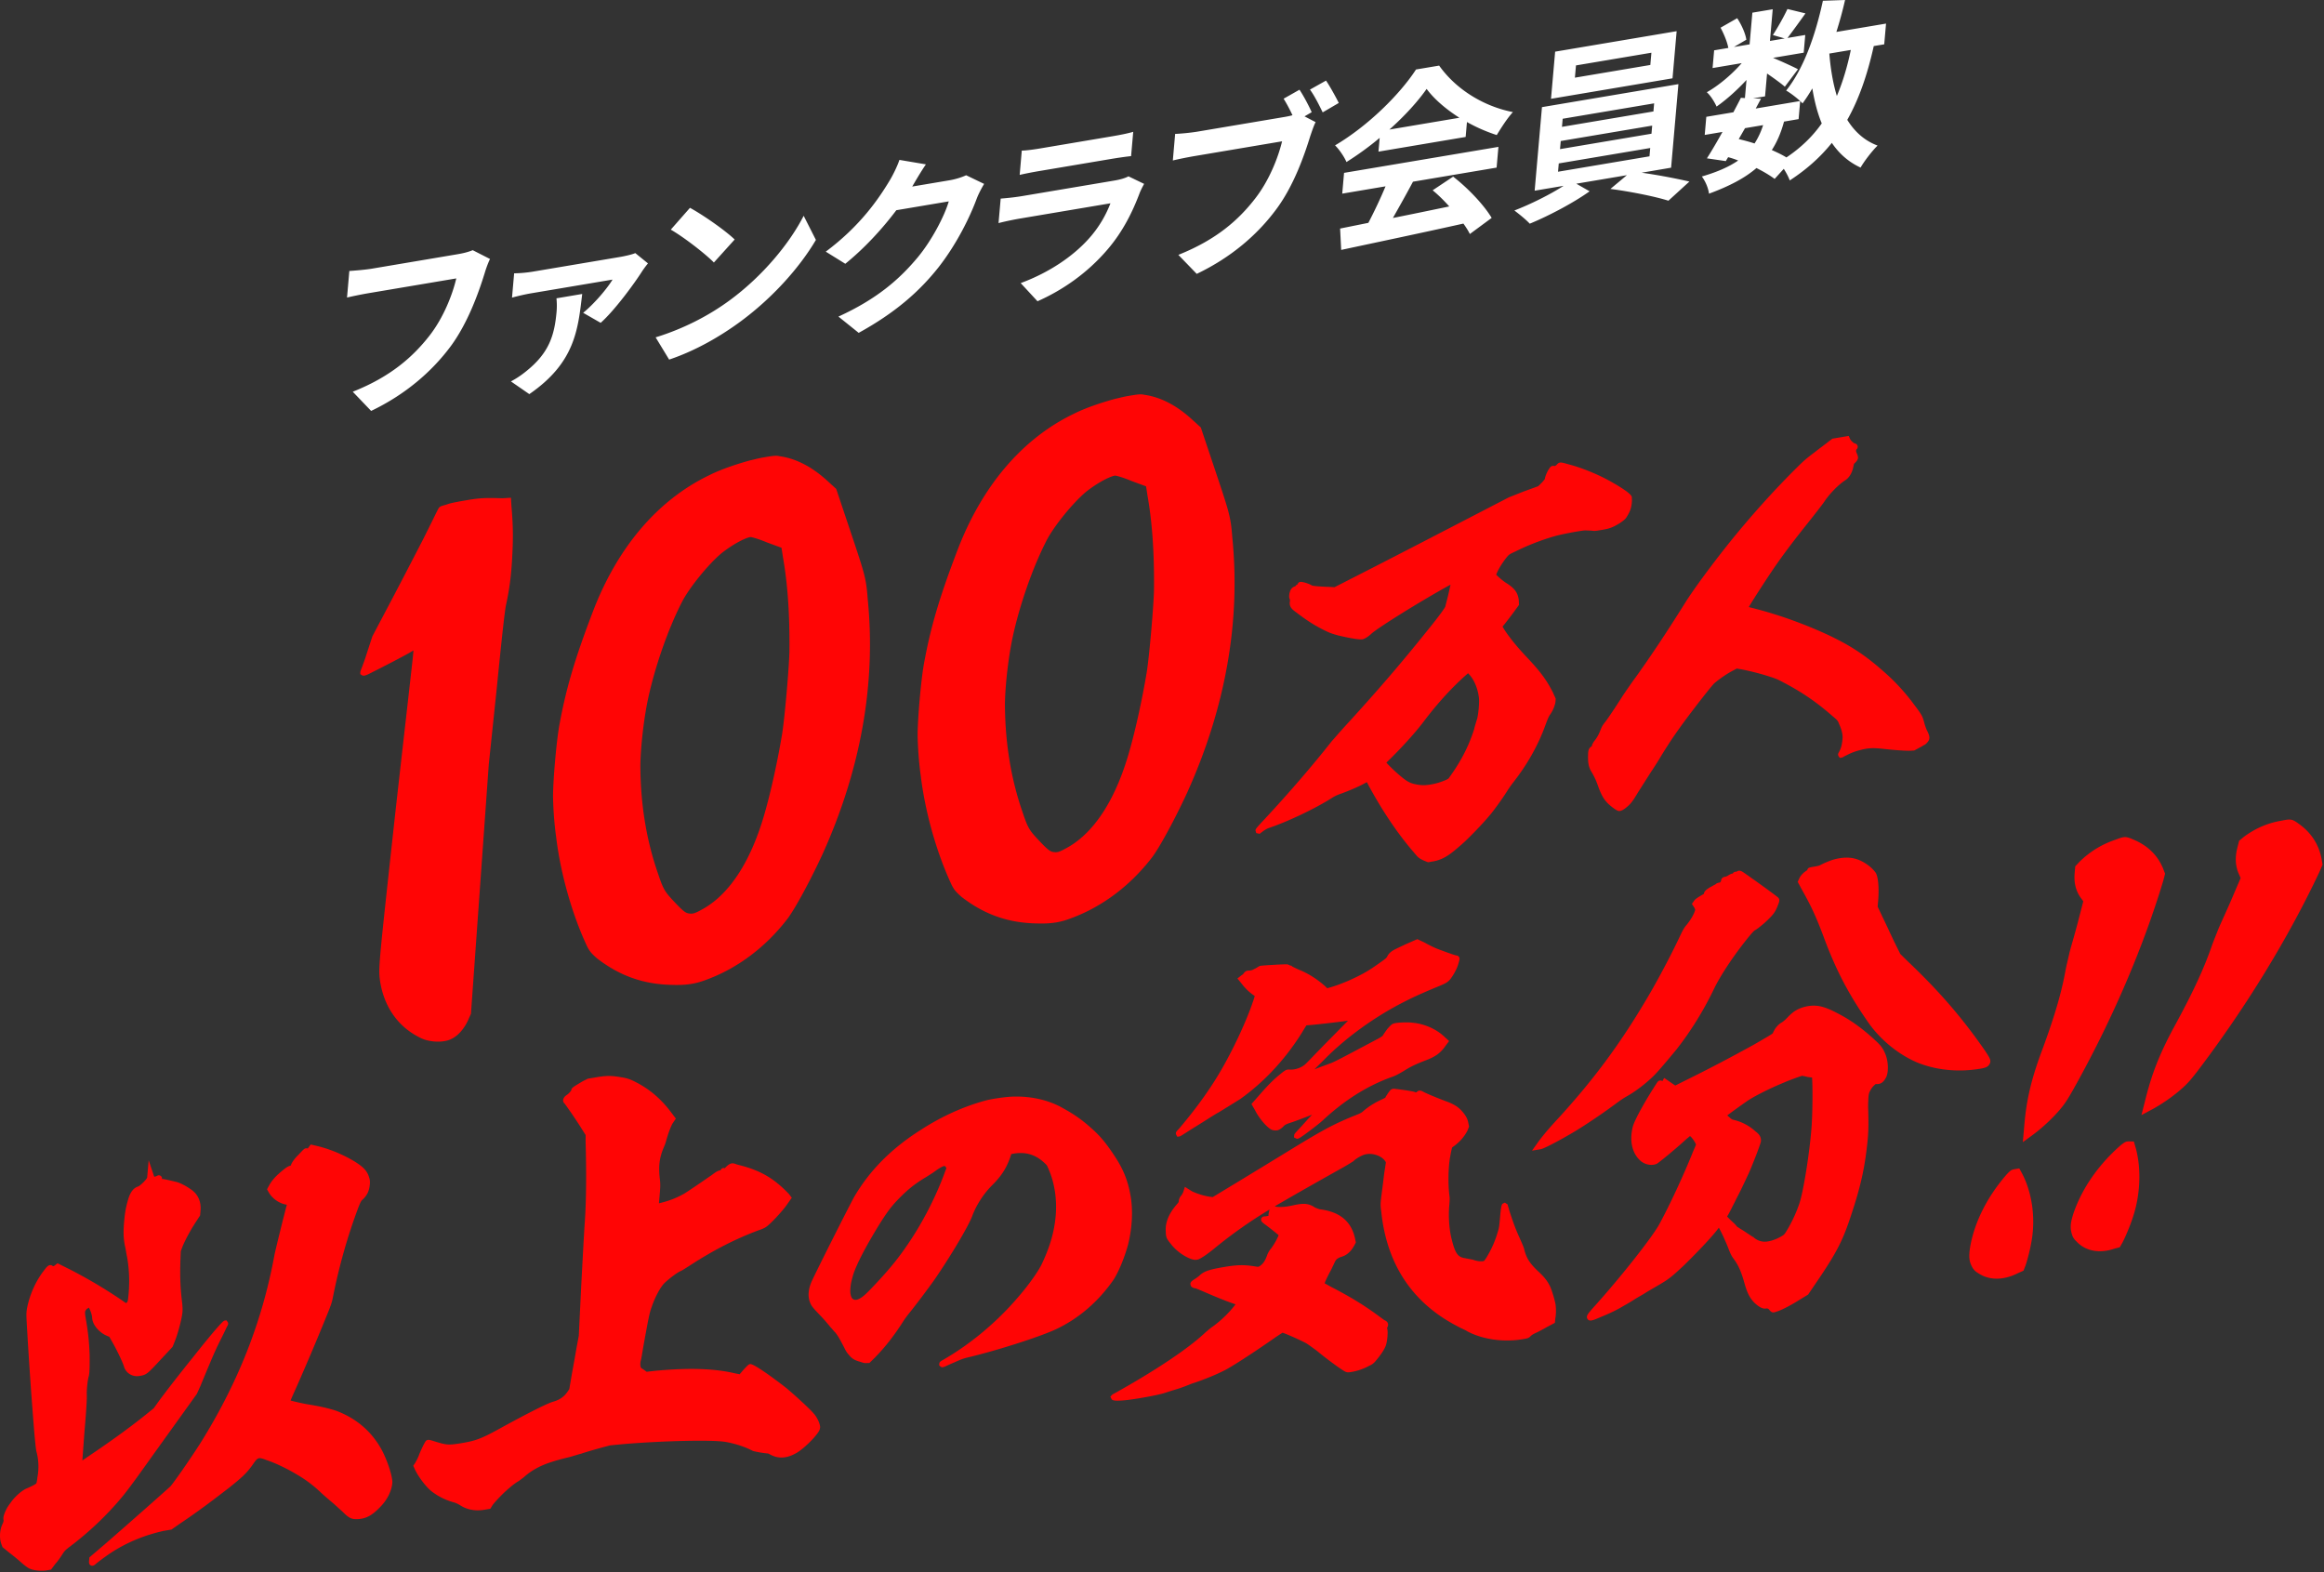
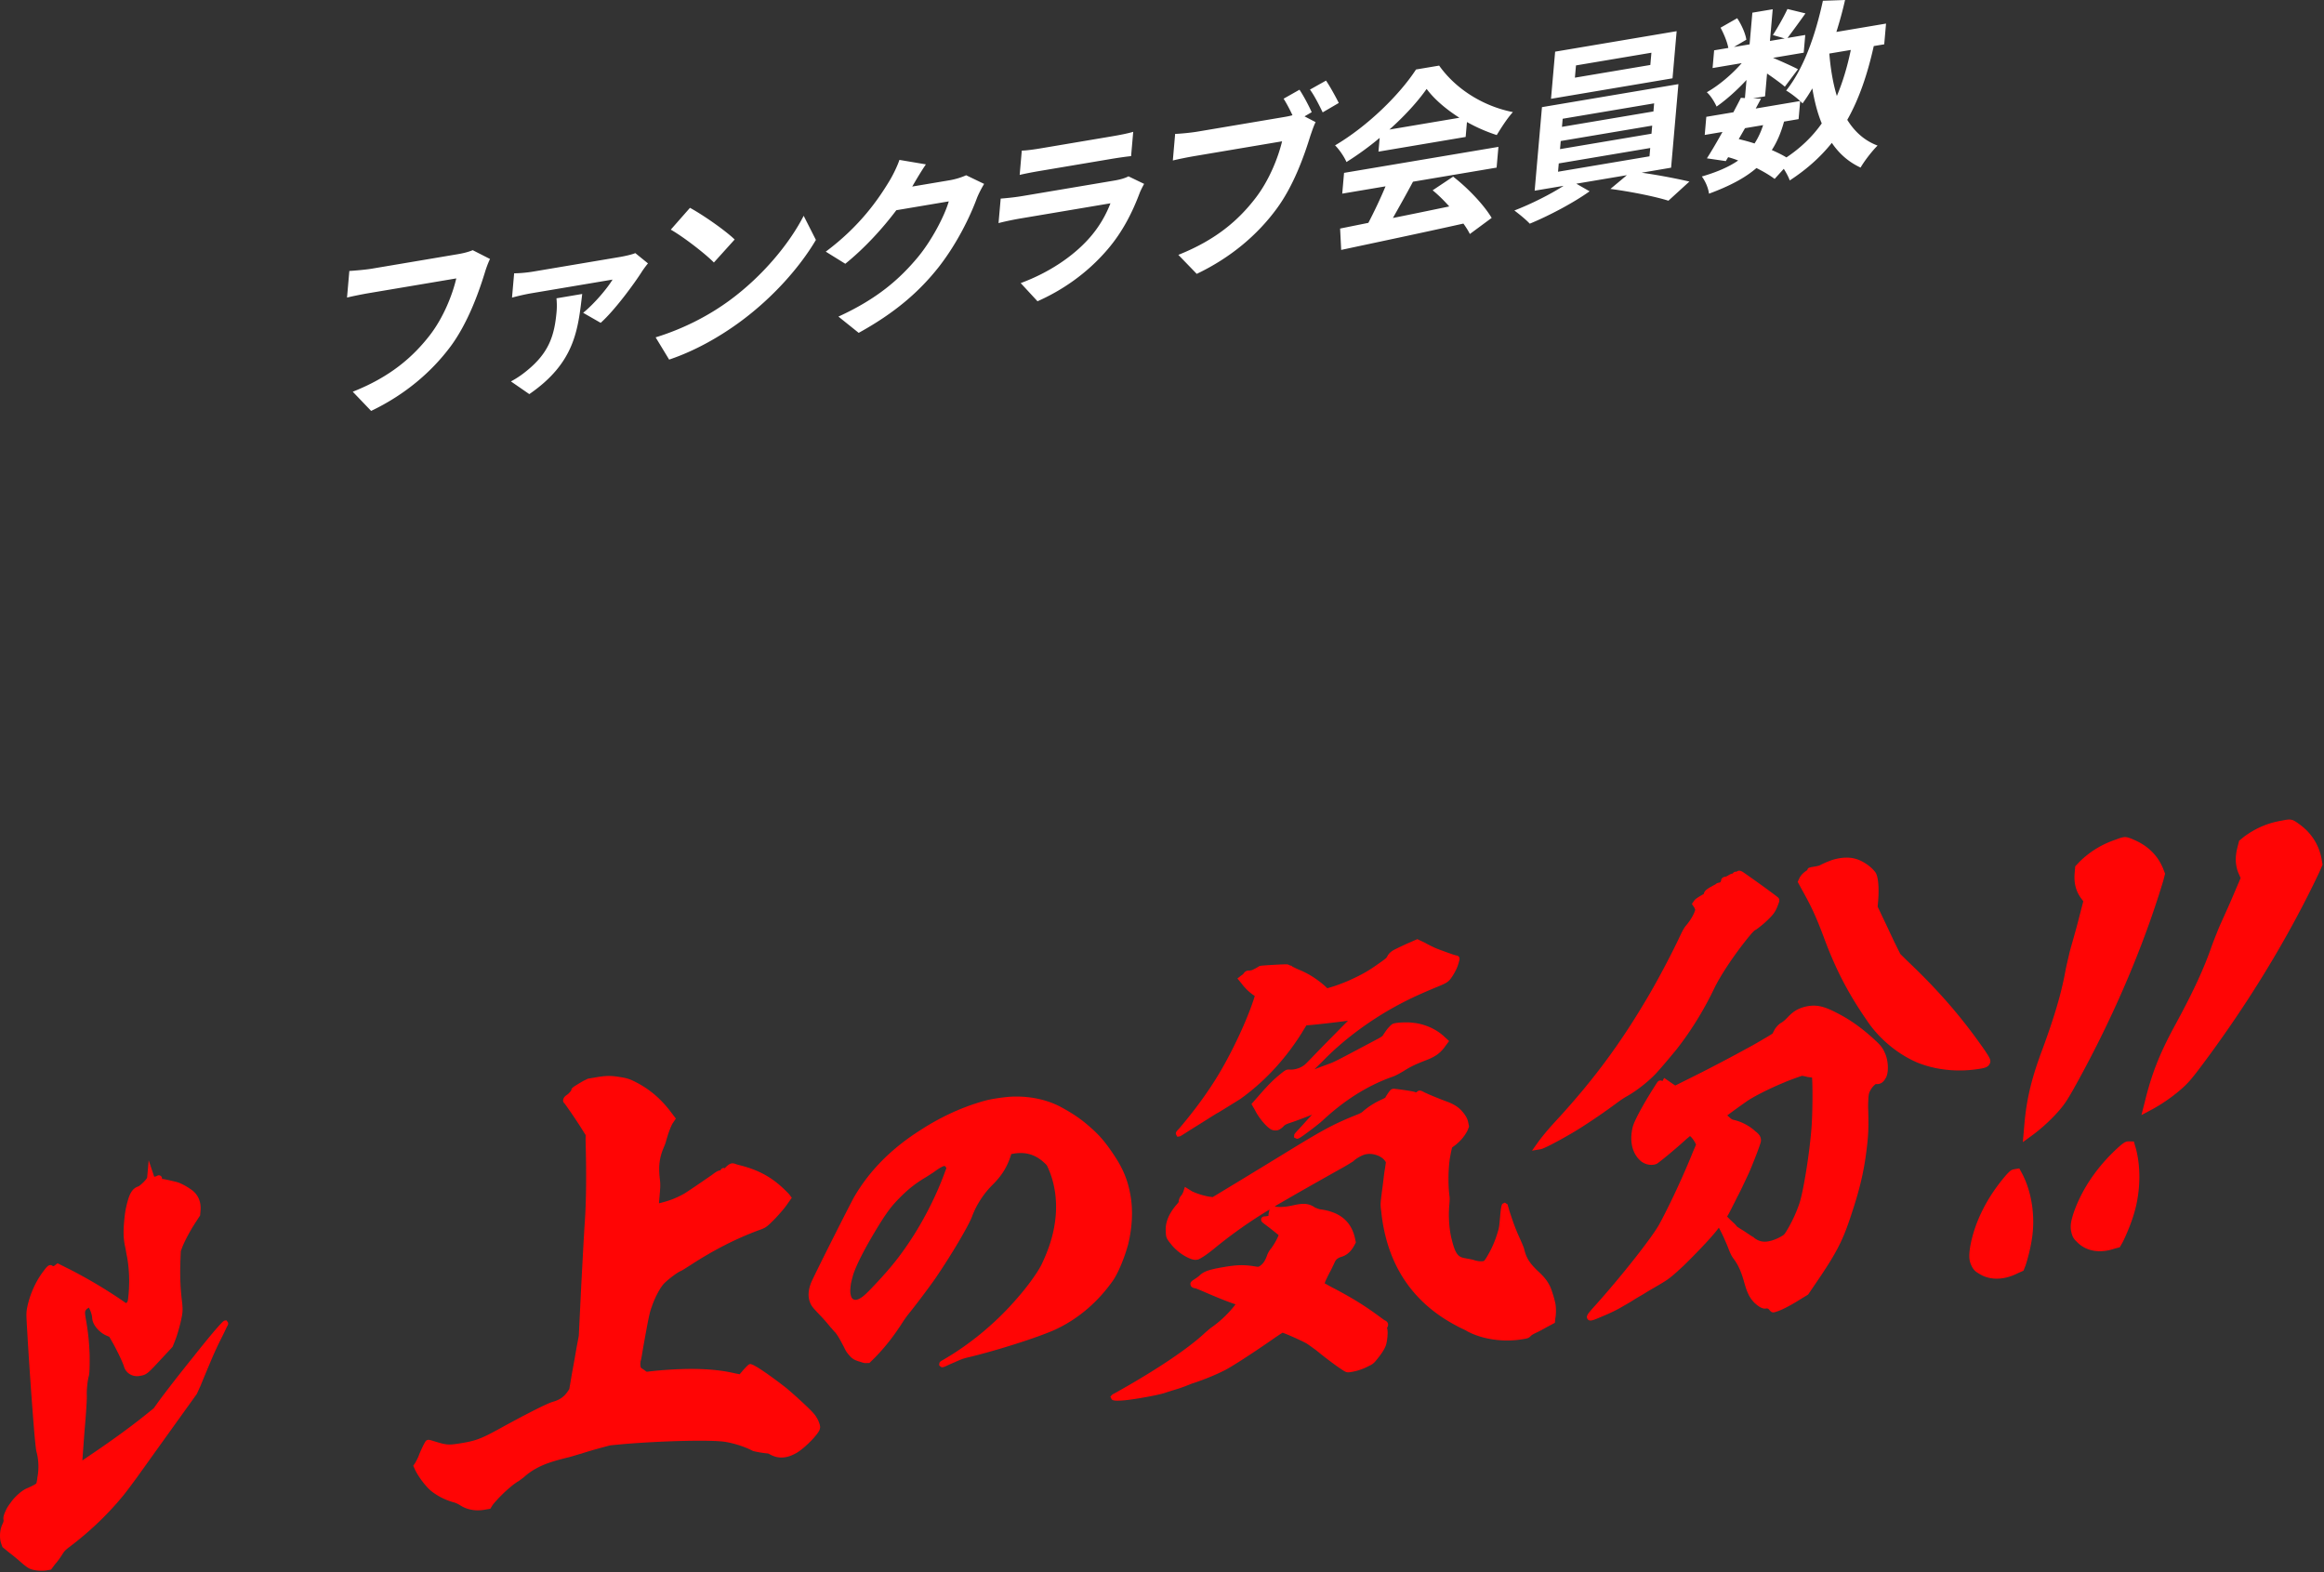
<svg xmlns="http://www.w3.org/2000/svg" width="884" height="598" fill="none">
  <rect width="100%" height="100%" fill="#333333" stroke="none" />
-   <path d="M166.618 396.206c1.945 0 3.868-.338 5.312-1.142 2.575-1.258 5.068-4.298 6.5-7.886l.711-1.561 6.78-94.883 3.052-29.1c1.899-19.14 3.017-29.17 3.506-31.558 1.27-5.662 2.016-11.393 2.342-18.033.431-7.665.349-12.302-.303-19.804l-.163-2.912-3.343.198c-5.045-.163-7.899-.21-12.675.594l-.046.011c-3.041.513-6.489 1.095-7.887 1.596a15.88 15.88 0 01-1.433.443c-.908.256-1.514.431-1.899.85-.256.268-.524.793-2.621 5.056-.955 1.934-2.12 4.299-3.378 6.803-4.508 8.737-9.366 18.138-14.888 28.553l-4.543 8.609-2.167 6.628c-.675 2.213-1.444 4.24-1.91 5.452-.408 1.072-.478 1.258-.501 1.503l-.023.78.57.385c.723.477 1.526.186 3.751-.967 3.903-1.969 10.951-5.569 14.399-7.514l1.514-.909-.186 2.074c-.105 1.235-1.118 10.111-2.505 22.401-1.2 10.601-2.726 23.998-4.31 38.152-6.349 58.106-6.349 58.106-5.731 62.976 1.526 10.228 7.211 18.068 16.041 22.075 1.607.699 3.832 1.13 6.034 1.13zm56.406-36.881c1.165 2.574 2.027 3.355 3.984 5.137 8.725 6.78 17.917 10.007 28.902 10.158a41.93 41.93 0 001.677.023c4.148 0 7.305-.559 10.799-1.875 11.999-4.345 22.751-12.383 31.127-23.252 2.913-3.844 8.679-14.469 13.409-24.72 14.584-32.35 20.351-65.003 17.136-97.015-.595-7.887-1.06-9.25-6.664-25.978l-5.312-15.843-3.506-3.192c-5.79-5.265-11.859-8.376-17.952-9.226-1.468-.35-2.633-.152-6.069.419-1.41.233-2.936.606-3.938.851-.454.116-.803.198-1.071.244-2.924.792-10.322 2.936-15.878 5.755-19.629 9.483-34.96 27.562-44.314 52.259-6.873 18.033-10.193 29.367-12.686 43.323-1.072 6.361-2.26 19.921-2.307 26.398.059 4.857.513 10.845 1.189 15.61 1.642 13.641 5.929 28.936 11.474 40.924zm20.561-68.289c.117-7.35 1.375-18.103 2.994-25.57 2.679-12.243 7.549-26.152 12.721-36.287 2.668-5.336 9.832-14.236 15.016-18.639 3.751-3.04 8.714-5.836 11.113-6.267.49.011 2.668.536 6.349 2.062l5.487 2.015.547 3.541c1.783 10.124 2.587 21.586 2.47 35.053.047 5.254-1.875 27.213-2.854 32.653-1.584 9.564-4.124 21.12-6.291 28.762-5.09 18.476-13.222 31.348-23.519 37.243-3.123 1.759-3.915 2.038-5.324 1.875-1.503-.128-2.365-.804-6.128-4.799-3.378-3.612-3.926-4.59-5.883-10.438-4.426-12.663-6.675-26.525-6.698-41.204zm118.112 44.92c1.153 2.575 2.027 3.355 3.984 5.137 8.725 6.78 17.917 10.007 28.914 10.159.57.023 1.13.023 1.665.023 4.159 0 7.304-.559 10.811-1.876 11.999-4.345 22.751-12.383 31.127-23.252 2.912-3.844 8.679-14.468 13.408-24.719 14.585-32.35 20.351-65.003 17.136-97.016-.594-7.886-1.06-9.249-6.663-25.977l-5.312-15.843-3.507-3.192c-5.789-5.266-11.859-8.376-17.951-9.227-1.468-.349-2.633-.151-6.07.42-1.409.233-2.935.606-3.937.85-.454.117-.804.198-1.072.245-2.924.792-10.321 2.935-15.878 5.755-19.629 9.482-34.959 27.562-44.313 52.258-6.874 18.033-10.194 29.368-12.687 43.324-1.071 6.36-2.26 19.92-2.306 26.397.058 4.858.512 10.846 1.188 15.61 1.631 13.641 5.93 28.949 11.463 40.924zm20.561-68.288c.116-7.351 1.375-18.103 2.994-25.57 2.679-12.243 7.549-26.153 12.721-36.288 2.668-5.335 9.832-14.235 15.016-18.638 3.751-3.041 8.713-5.837 11.113-6.268.489.012 2.668.536 6.349 2.062l5.487 2.016.547 3.541c1.783 10.123 2.586 21.586 2.47 35.053.047 5.253-1.876 27.212-2.854 32.652-1.596 9.565-4.124 21.121-6.302 28.763-5.091 18.475-13.222 31.348-23.52 37.242-3.122 1.759-3.914 2.051-5.324 1.876-1.503-.128-2.365-.804-6.127-4.8-3.379-3.611-3.926-4.59-5.883-10.437-4.415-12.652-6.652-26.526-6.687-41.204zm95.594 49.207l1.328.291.303-.315c.28-.151.617-.407 1.153-.838.641-.408 1.235-.793 1.911-1.037 7.432-2.505 17.823-7.456 24.149-11.51 1.001-.64 2.166-1.176 3.611-1.654 3.646-1.363 6.675-2.691 8.981-3.961l.641-.349.688 1.316c5.556 10.217 11.358 18.744 17.706 26.013 1.154 1.456 1.783 1.794 3.169 2.458l1.701.687 2.33-.396c3.658-.792 5.929-2.376 10.496-6.418 2.819-2.435 8.818-8.714 11.253-11.789 1.875-2.33 4.485-6.046 5.918-8.306.571-.921 1.642-2.482 2.306-3.332 5.522-6.99 9.739-14.527 12.523-22.402.804-2.131 1.165-2.924 1.631-3.553a12.457 12.457 0 001.992-4.589l.128-1.41-1.083-2.411c-2.598-5.149-5.289-8.446-9.646-13.094-3.844-4.054-6.733-7.584-8.807-10.764l-.699-1.188.804-.967c.746-.944 2.144-2.749 3.215-4.194l2.237-3.064-.07-1.747c-.326-3.157-1.98-4.8-4.555-6.454-1.456-.874-3.378-2.598-4.042-3.308.047-.117.093-.257.163-.431.851-2.039 2.528-4.66 4.229-6.652.547-.582.71-.722 2.889-1.736a89.432 89.432 0 0115.051-5.848c2.889-.815 10.624-2.26 11.789-2.178.338.023.769.047 1.2.058.372.012.745.023.932.035 1.141.198 1.898.07 3.937-.279 2.843-.478 3.996-.851 6.757-2.528 1.514-1.049 2.26-1.585 2.761-2.517 1.223-1.957 1.7-3.331 1.887-5.451.058-.641.023-1.247 0-1.608l-.012-.152.012-.151-.024-.151c-.302-1.794-9.459-6.652-9.54-6.687-4.45-2.353-10.135-4.59-14.48-5.697-2.948-.85-3.484-1.001-4.497.094-.315.337-.594.501-.757.559-.385-.128-.734-.07-.897-.047-.629.105-.932.571-1.282 1.107l-.233.349c-.582.932-1.281 2.563-1.397 3.518-.059.117-.292.466-1.119 1.363l-1.398 1.375-5.58 2.027-5.638 2.237-23.427 12.138a6084.013 6084.013 0 01-27.119 13.991l-15.692 8.015-4.159-.198c-2.609-.117-3.925-.303-4.333-.396-.944-.595-2.295-1.026-3.378-1.305-.909-.152-1.503-.256-1.981.361a1.121 1.121 0 00-.221.478c-.326.116-.664.337-.851.733-1.747.373-2.096 2.074-2.271 2.89l-.023.139c-.07.734-.117 1.387.221 1.957.023.187.047.408.023.664-.407 2.086.711 3.052 2.412 4.276 3.401 2.597 6.337 4.624 10.496 6.698 2.248 1.13 2.935 1.363 5.533 2.085 8.166 1.899 9.203 1.48 9.506 1.352.897-.327 1.829-.944 2.982-1.981 1.678-1.677 14.83-10.053 27.201-17.078a150.164 150.164 0 012.959-1.631c-.105.478-.233 1.026-.349 1.561l-.408 1.818a95.328 95.328 0 01-.874 3.494c-.21.816-.314 1.224-.361 1.468-.175.385-1.2 2.214-7.397 9.821-9.611 11.963-17.532 21.178-29.193 33.992a233.333 233.333 0 00-5.266 5.883c-.617.699-1.072 1.223-1.363 1.538-7.013 8.935-16.216 19.617-25.244 29.321-3.879 4.159-3.879 4.159-3.646 4.916l.198.676zm49.475-26.782l.78-.757c4.124-3.996 9.879-10.147 13.42-14.865 5.498-7.246 10.939-13.187 16.682-18.207l.209-.187c.175.175.49.513 1.026 1.153 1.642 2.121 2.784 5.196 3.133 8.411.14 1.783-.186 5.545-.652 7.549-.07.256-.21.711-.361 1.211-.513 1.678-.734 2.447-.804 2.878-2.085 6.535-4.951 12.138-9.32 18.208-.407.652-.535.745-1.374 1.153-1.969.85-3.809 1.409-5.65 1.724-2.109.349-3.25.384-5.067.116-2.179-.372-3.274-.733-5.08-2.061-1.747-1.259-5.23-4.427-6.779-6.186l-.163-.14zm83.338-15.575c-1.188 1.444-1.444 2.085-1.887 3.18-.606 1.631-1.328 2.936-2.307 4.124-.582.781-.908 1.456-.99 2.039-1.048.547-1.409 1.421-1.409 3.308-.07 2.691.116 4.497 1.269 6.372 1.363 2.272 1.864 3.588 2.866 6.372 1.235 3.146 2.027 4.276 3.518 5.813.874.792 3.029 2.656 4.054 2.75.07.011.128.011.198.011 1.55 0 4.066-2.644 4.089-2.679.594-.641 1.561-1.992 1.969-2.738a348.398 348.398 0 013.471-5.51 927.539 927.539 0 002.272-3.588c1.177-1.724 3.017-4.601 4.112-6.488 4.299-6.978 7.258-11.172 14.375-20.422 3.169-4.042 5.382-6.826 5.93-7.257 1.934-1.631 4.601-3.46 6.617-4.532l1.829-.978 1.479.256c3.285.617 7.409 1.654 10.519 2.656 2.388.746 3.507 1.142 5.837 2.423 6.919 3.611 12.627 7.526 18.522 12.71 2.039 1.689 2.097 1.84 2.574 3.098 1.002 2.214 1.422 4.043 1.282 5.592-.175 2.05-.536 3.506-1.107 4.555l-.058.128c-.07.175-.163.314-.221.431-.164.256-.525.874-.094 1.514l.455.629.734-.128c.291-.046.512-.186.792-.349.221-.14.501-.303.897-.466 2.644-1.398 4.45-1.829 6.325-2.295 2.54-.571 4.322-.606 8.283-.152 2.481.268 7.013.699 9.576.664l1.712-.093 1.864-1.025a16.65 16.65 0 001.573-.885c.139-.082.244-.152.326-.198.419-.14.757-.478 1.153-.909 1.235-1.328.99-2.458-.023-4.508-.443-.827-.897-2.283-1.188-3.367-.536-2.038-.862-2.737-3.518-6.232a77.735 77.735 0 00-11.859-12.943c-8.19-7.269-14.935-11.404-26.782-16.402-8.026-3.32-15.133-5.708-23.042-7.723-.595-.14-1.072-.28-1.445-.396.909-1.526 2.831-4.59 4.765-7.561 5.405-8.329 8.69-13.012 16.332-22.681 3.448-4.298 6.873-8.702 7.642-9.843 1.98-2.994 5.393-6.477 7.921-8.097 1.62-1.036 2.773-3.063 3.157-5.475l.152-.606c.023-.081.035-.151.046-.209.699-.513 1.468-1.503 1.526-2.202.047-.524-.233-1.258-.477-1.794-.28-.617-.268-.722-.222-1.281 0-.035.012-.07.012-.094.641-.489.594-1.083.548-1.339-.117-.571-.548-.944-1.282-1.095-.314-.152-1.06-.781-1.526-1.468l-.594-1.328-6.209 1.048-1.619 1.235c-.326.28-1.177.92-2.167 1.666-.979.734-2.109 1.596-3.099 2.376-3.157 2.342-4.415 3.53-6.186 5.289-8.34 8.225-16.949 17.73-24.906 27.493-7.28 9.004-14.701 19.058-18.068 24.44-6.663 10.67-12.802 19.908-18.755 28.226-1.654 2.213-3.891 5.522-4.998 7.153-1.479 2.341-4.321 6.768-6.535 9.785zM127.745 536.56c-2.214-.675-4.31-1.316-9.506-2.201-2.947-.455-6.139-1.224-7.712-1.643.431-1.06 1.235-2.866 1.969-4.497l.489-1.095a988.405 988.405 0 0011.079-26.164c1.922-4.683 2.225-5.731 2.574-7.549 2.353-11.87 5.615-23.356 9.669-34.109.955-2.399 1.095-2.562 1.712-3.098 1.678-1.596 2.447-3.274 2.668-5.802.117-1.374-.081-2.097-.594-3.483-.932-2.062-2.202-3.145-4.741-4.834-4.707-2.924-10.368-5.254-15.494-6.361l-1.666-.396-1.095 1.468c-.011.023-.035.035-.046.058a1.428 1.428 0 00-.746-.07c-.559.093-.885.42-2.668 2.342-.99.967-2.597 2.714-3.028 4.217-.851.163-1.631.629-3.029 1.782-1.748 1.421-3.705 3.18-5.033 5.44l-.978 1.806.827 1.445c1.398 2.271 4.077 4.053 6.675 4.415h.047c-1.119 4.054-4.392 17.427-4.707 19.035-4.624 25.348-13.909 48.903-28.4 71.992-3.647 5.72-10.077 14.923-11.196 16.111-.733.746-16.81 14.958-25.01 22.064l-5.814 4.962-.104 1.235c-.059.629-.117 1.34.57 1.748.21.128.42.174.618.174.42 0 .757-.221.943-.338l.129-.093c1.572-1.351 4.52-3.506 6.838-4.997 5.918-3.705 12.255-6.268 19.326-7.84l2.912-.49 2.982-2.096c7.013-4.672 12.535-8.877 19.047-13.898 4.88-3.914 6.535-5.417 8.807-8.597 2.073-2.982 2.108-3.041 5.393-1.817 3.181 1.106 5.068 2.038 8.097 3.564 5.114 2.773 8.527 4.951 12.965 9.192 1.2 1.095 2.551 2.236 3.542 3.075a59.77 59.77 0 011.328 1.142l3.075 2.795c2.411 2.423 3.448 2.866 6.163 2.633 3.063-.314 5.265-1.631 8.422-5.021 2.365-2.539 3.926-5.766 4.182-8.632.21-2.446-1.992-8.853-3.961-12.523-3.821-7.083-9.704-12.15-17.52-15.051z" fill="#FF0505" />
  <path d="M46.794 568.957c1.398-1.689 4.135-5.405 5.533-7.328 1.107-1.526 3.926-5.475 7.234-10.099l15.32-21.342 1.28-2.831.059-.128c1.596-3.867 4.927-11.917 5.825-13.746.582-1.305 1.095-2.33 1.735-3.623a182.967 182.967 0 002.552-5.242c.058-.093.104-.186.15-.256.164-.268.548-.886.106-1.538l-.49-.629-.733.128c-1.119.186-11.475 13.327-11.568 13.455-4.928 6.092-9.89 12.453-13.292 17.043l-2.039 2.842-3.692 2.971c-5.778 4.613-12.803 9.692-21.47 15.528l-1.98 1.352.78-10.613c.7-8.015 1.025-13.233.897-14.655-.035-1.561.291-5.242.757-6.71.28-1.013.385-3.331.338-8.061-.163-4.904-.594-9.016-1.444-13.734-.478-2.808-.35-2.971.163-3.635l.105-.14c.14-.116.407-.291.803-.547a.26.26 0 00.07-.047c.513.885 1.247 2.726 1.27 4.042.233 2.866 3.122 5.708 5.627 6.687l.897.384 1.258 2.214c1.526 2.668 3.925 7.642 4.31 9.086.745 2.528 3.239 4.043 5.93 3.588 2.667-.454 2.865-.664 7.886-6.057l4.683-5.033.804-2.004c.99-2.469 1.56-4.683 2.132-6.861.932-4.007 1.001-4.893.687-7.991-.652-5.266-.839-9.495-.664-15.564l.163-3.949.652-1.771c1.154-2.749 3.122-6.383 5.021-9.261l1.666-2.551.163-1.806c.28-3.203-.769-5.848-3.052-7.688-1.386-1.06-4.205-2.819-6.326-3.32l-.116-.023c-3.658-.874-4.648-1.061-5.149-1.037.012-.338-.023-.897-.582-1.235-.618-.373-1.189-.07-1.515.14a2.6 2.6 0 01-.839.209c-.058-.058-.081-.081-.07-.058l-2.073-6.186-.56 6.326c-.046.466-.046.547-1.374 1.98-1.281 1.224-1.63 1.457-2.038 1.655-2.26.71-3.192 2.83-3.868 5.032-.827 2.866-1.188 4.834-1.48 8.12-.326 3.669-.372 6.418.338 9.68.129.489.245 1.2.361 1.887.129.734.257 1.503.385 2.004.56 3.099 1.118 8.038.606 13.967-.28 3.216-.338 3.251-.99 3.67l-.024.012-2.12-1.468c-6.15-4.136-12.115-7.665-18.779-11.125l-5.137-2.563-1.083.862c-.257.163-.49.245-.641.268a1.346 1.346 0 00-.827-.419c-.909-.105-1.561.629-2.726 2.201-2.982 3.891-5.196 8.795-6.244 13.84-.385 2.073-.385 2.434-.093 7.572a1688.707 1688.707 0 002.819 40.458c.361 3.949.617 6.232.769 6.814.862 3.064 1.002 6.571.373 9.856l-.012.116c-.093 1.06-.291 1.887-.396 2.132l-.024.047c-.046.058-.594.605-3.82 1.98-1.608.711-3.985 2.761-5.546 4.811-.104.151-.244.35-.407.571-.525.71-1.235 1.677-1.608 2.504-.897 1.806-1.328 3.053-1.025 4.299a4.83 4.83 0 01-.384 1.165c-1.049 2.109-1.305 5.032-.618 7.362l.56 1.526 2.55 2.097a76.28 76.28 0 014.276 3.483c1.083.991 2.551 2.121 3.25 2.493 1.235.594 2.866.909 4.753.909.477 0 .978-.023 1.48-.058l2.166-.361 1.514-2.039c.897-.967 1.98-2.505 2.622-3.53 1.013-1.572 1.118-1.689 2.807-3.017 7.525-5.627 14.76-12.535 20.433-19.489zm262.668-31.36c-1.491-1.806-7.572-7.304-10.181-9.482-.991-.816-12.244-9.529-13.968-9.262-.559.094-.885.42-2.738 2.423l-1.223 1.445-1.852-.361c-7.747-1.852-17.742-2.155-30.591-.92l-2.936.337-.943-.699c-.373-.233-1.002-.629-1.177-.803l-.081-.128c-.175-.245-.315-1.422-.07-2.47.163-.489.338-1.491.687-3.565.221-1.316.489-2.877.781-4.462 1.782-9.797 2.05-10.694 2.761-12.639 1.199-3.576 3.32-7.525 4.834-8.982 1.596-1.549 4.765-3.972 6.151-4.566.314-.093.873-.431 3.623-2.19 8.713-5.673 17.147-9.995 25.756-13.222 2.19-.757 2.948-1.107 4.112-2.167 1.841-1.631 5.01-5.021 6.792-7.479l1.98-2.819-1.013-1.339-.082-.094c-5.65-5.964-10.997-9.063-19.07-11.031a13.81 13.81 0 01-1.164-.362c-.466-.163-.769-.268-1.061-.268-.85-.069-1.77.455-2.889 1.643l-.116.14c-.023.035-.047.058-.07.093a1.095 1.095 0 00-.897-.012c-.419.163-.617.478-.711.781-.034 0-.069.011-.104.011-1.06.175-1.666.606-3.227 1.771-3.483 2.423-9.751 6.687-10.624 7.164-2.994 1.678-5.883 2.773-9.401 3.577l-.105.035.221-2.493c.326-3.775.408-4.672.058-7.328-.477-4.741-.023-7.851 1.736-11.847.361-.792.629-1.724.839-2.481.081-.303.163-.583.245-.839.664-2.213 1.362-4.042 2.05-5.324l1.293-1.91-2.015-2.656c-3.6-4.741-7.759-8.329-12.721-10.95-2.284-1.212-3.658-1.771-6.151-2.132-3.46-.583-5.266-.664-9.168-.012l-3.414.571-1.968.978-.385.233c-3.355 2.004-3.867 2.319-3.949 3.122l-.011.105c-.222.373-.897 1.165-1.55 1.654-1.013.583-1.631 1.492-1.561 2.319.035.407.233.768.536 1.001.606.793 3.565 4.975 6.093 8.947l1.945 3.087-.023 2.132c.361 12.511.256 22.984-.303 31.104-.198 2.294-.746 12.732-1.34 23.799l-.943 19.315-.676 3.587c-.128.711-.315 1.783-.536 3.041-.373 2.155-.85 4.846-1.293 7.176l-1.107 6.477-.699 1.037c-1.339 1.899-2.889 2.982-5.3 3.716-2.959.745-15.261 7.397-20.41 10.228-7.106 3.937-9.319 4.671-14.316 5.522-4.882.827-5.779.792-9.541-.327-.501-.139-.955-.291-1.363-.419-1.421-.454-2.272-.734-2.924-.035l-.14.175c-.664 1.072-1.375 2.516-2.365 4.846l-.046.14c-.152.536-.711 1.736-1.457 3.098l-.792 1.165.758 1.678c1.328 2.703 4.286 6.698 6.57 8.329a24.287 24.287 0 008.131 3.938c.617.151 1.503.559 2.33 1.06 1.957 1.293 4.263 1.957 6.756 1.957.827 0 1.678-.07 2.54-.222l2.225-.372.874-1.41c1.211-1.631 4.426-4.916 6.407-6.535 1.013-.909 2.528-2.039 3.378-2.505l.128-.081c1.561-1.142 2.12-1.561 2.295-1.759.955-.862 2.877-2.272 4.369-3.041 2.889-1.619 6.488-2.854 12.453-4.275.815-.221 1.805-.524 2.667-.781.769-.233 1.643-.489 1.818-.524l.186-.046c3.285-1.119 10.508-3.064 11.102-3.169.268-.035 2.9-.28 5.009-.478 15.26-1.281 34.121-1.677 38.827-.815 3.518.594 7.421 1.875 10.181 3.332.688.361 4.707 1.013 5.965 1.06.175.07.559.268.804.396 3.203 1.77 6.605 1.491 10.414-.851 2.423-1.549 5.999-4.974 7.642-7.315.769-1.037.874-1.608.932-2.202l.012-.093-.012-.093c-.128-1.457-1.258-3.775-2.493-5.103zm119.696-64.432c1.491-6.151 1.829-12.535.943-17.986-1.036-6.116-2.76-10.415-6.383-15.855-2.761-4.136-5.068-7.141-8.667-10.251-3.973-3.623-7.526-5.837-11.626-8.062-5.033-2.656-11.277-4.042-17.591-3.902-2.656-.012-8.562.815-11.311 1.596-8.376 2.318-16.577 6.069-24.382 11.136-11.067 7.013-19.315 15.331-25.221 25.407-.92 1.561-12.069 23.544-15.75 31.244-1.77 3.553-2.073 6.686-.897 9.296.466 1.025.827 1.538 3.355 4.182 1.293 1.351 2.365 2.493 4.334 4.916l.116.128c.163.152.373.408.606.676.303.361.652.78.99 1.095 1.095 1.305 2.144 3.273 3.472 5.848.675 1.503 1.398 2.365 2.423 3.495.99.897 1.572 1.199 2.959 1.665.268.07.582.163.885.268.594.198 1.153.373 1.643.42h.07l1.584-.047 1.817-1.782c3.856-3.856 7.502-8.493 10.869-13.781.443-.711 1.607-2.388 2.831-3.856 2.306-2.878 6.756-8.772 9.272-12.337 6.07-8.818 12.885-20.293 14.294-24.079 1.526-4.17 4.369-8.574 7.595-11.766 3.798-3.786 5.79-7.024 7.281-11.87l1.293-.222c4.369-.605 7.899.478 11.114 3.414.978.897 1.2 1.106 1.491 1.898 2.842 6.14 3.798 13.619 2.679 21.062-.722 5.103-2.341 10.17-5.091 15.925-1.246 2.539-4.822 7.747-9.284 12.814-7.642 8.9-17.264 16.985-27.131 22.809-.35.222-.711.42-1.025.595-.851.477-1.363.757-1.433 1.444l-.058.629.442.408c.245.221.49.314.769.314.466 0 1.06-.268 1.98-.699.583-.268 1.305-.605 2.109-.932 3.297-1.467 3.844-1.677 6.034-2.19 10.671-2.562 25.862-7.397 32.513-10.344 8.737-3.961 16.461-10.484 22.344-18.895 2.027-3.017 4.368-8.691 5.743-13.828zm-69.185-28.75l-.443 1.095c-3.145 8.83-8.213 18.848-13.571 26.805-3.635 5.486-7.071 9.797-12.267 15.365-3.728 4.007-5.091 5.3-6.36 6.058-.909.582-1.783.792-2.435.605-.466-.139-.827-.489-1.049-.978-.407-1.049-.582-2.19-.221-4.706.047-.536.361-1.841.909-3.821 1.409-4.241 4.788-10.729 10.041-19.268 3.018-4.777 4.52-6.769 7.363-9.681 3.308-3.413 6.337-5.813 10.181-8.073l2.878-1.84.069-.047c2.878-2.155 3.88-2.423 4.194-2.423.058 0 .093.012.117.012.128.116.419.384.489.582l.105.315zm229.561 44.733c-1.084-2.155-2.26-3.588-4.788-5.895-3.262-3.168-4.182-5.079-4.904-7.816-.14-.816-.886-2.505-2.086-5.173-1.689-3.762-2.726-6.966-3.716-10.006-.221-.851-.361-1.375-.524-1.748l.023-.303-1.106-.769-.606.28c-.536.245-.804.373-1.212 4.974-.291 3.332-.372 4.229-.85 5.72-1.06 3.693-2.458 6.838-4.497 10.158-.722 1.06-.757 1.072-1.048 1.119-1.002.163-2.307.023-3.495-.385-.524-.175-1.188-.303-1.887-.431-.408-.07-.816-.151-1.258-.245-2.749-.419-3.926-1.165-5.429-7.409-.885-3.413-1.246-8.445-.897-12.522.14-1.538.233-2.866.105-3.635-.582-4.357-.501-10.729.198-14.806.175-.967.617-3.53.897-3.891l.14-.082c2.4-1.642 4.38-3.832 5.603-6.255l.606-1.526-.326-1.561c-.303-1.806-1.526-3.355-2.563-4.509-1.445-1.561-3.285-2.644-6.128-3.634-1.339-.513-5.871-2.26-8.166-3.402-1.083-.571-1.864-.978-2.807.058-.105.047-.408.035-.559-.046l-.163-.07c-.56-.198-3.95-.792-7.817-1.212l-.163-.011-.163.023c-.839.14-1.072.454-1.794 1.421-.455.676-.886 1.305-1.13 1.771l-.105.198c-.175.105-.489.28-.944.501-2.982 1.316-5.615 2.982-7.607 4.776-.664.571-1.328.839-3.774 1.806-7.957 3.262-12.372 5.743-25.663 13.909a5730.82 5730.82 0 01-17.719 10.81l-9.937 6.012-1.398-.187c-2.178-.373-4.764-1.188-6.488-2.039l-2.68-1.677-.687 2.109c-.047.081-.082.163-.128.256-.152.303-.326.652-.524.862-.548.582-.932 1.409-.991 2.12-.034.431-.046.548-.617 1.165-3.204 3.635-4.613 7.129-4.322 10.636.047 2.015.35 2.598 1.608 4.17 1.969 2.668 4.904 4.939 7.91 6.081 1.281.443 1.864.396 2.609.268l.28-.082c1.444-.64 3.296-1.91 6.034-4.123a176.635 176.635 0 0120.98-14.807l-.011.198c-.012.07-.047.199-.082.35-.093.419-.233.99-.268 1.433l-.011.093.023.315-1.317.209c-.174-.011-.617-.058-1.025.268l-.407.385-.047.489c-.07.757.326 1.048 1.794 2.143.594.443 1.328.99 2.132 1.631l1.025.816a79.637 79.637 0 011.689 1.374c-.081.21-.175.443-.233.606-.862 1.899-1.654 3.075-2.493 4.31-.617.688-1.374 1.818-1.736 3.029-.629 1.584-1.199 2.656-2.213 3.448-.885.699-.885.699-1.771.594-4.543-.768-7.082-.734-12.36.152-5.44.92-7.548 1.619-9.121 3.087-.291.314-1.165.967-1.98 1.491-1.177.757-2.039 1.305-1.468 2.563l.105.221.175.163c.326.291.885.559 1.432.559.222.07 1.025.35 3.588 1.468 4.334 1.887 8.003 3.367 10.916 4.369l.769.268c-2.249 3.005-5.487 6.162-8.691 8.469-.885.57-2.539 2.003-3.786 3.157-6.29 5.684-17.928 13.455-31.989 21.353-.594.372-1.118.64-1.537.862-.501.256-.804.407-1.049.664l-.559.629.361.722c.21.419.396.792 2.342.792.78 0 1.852-.058 3.32-.209 2.97-.303 10.764-1.631 14.084-2.563.501-.152 1.141-.361 1.829-.583 1.13-.361 2.388-.757 3.343-1.037 1.829-.524 4.834-1.747 5.627-2.073 3.96-1.247 8.853-3.215 12.15-4.881 2.784-1.293 12.045-7.362 19.372-12.488 1.445-1.002 2.575-1.724 3.076-2.016 1.433.443 6.989 2.89 9.11 4.078.675.419 2.76 1.922 4.088 2.924 2.738 2.295 7.887 6.162 9.914 7.374 1.212.815 1.747.78 3.25.524 2.144-.361 4.578-1.212 6.442-2.237 1.561-.699 2.132-1.281 3.029-2.434 1.689-2.016 2.947-3.973 3.448-5.382.524-1.48.897-4.975.548-6.268-.059-.349-.059-.454-.07-.466.011-.035.023-.058.011-.035.455-.687.408-1.269.292-1.631-.245-.733-.921-1.071-1.328-1.223-.315-.244-.956-.699-2.167-1.572-4.928-3.67-10.007-6.827-16.472-10.24-1.235-.617-2.4-1.27-3.239-1.736-.337-.186-.617-.349-.85-.466.058-.14.116-.303.175-.489.198-.606 1.176-2.609 2.213-4.52.35-.711.664-1.375.944-1.957.303-.641.64-1.351.675-1.433l.175-.245c.303-.57 1.095-1.095 2.074-1.397 2.096-.583 3.716-1.981 4.962-4.276l.653-1.2-.35-1.7c-1.456-6.419-5.813-9.995-13.315-10.939-.583-.14-1.177-.384-1.584-.548-.094-.035-.187-.069-.268-.104-2.272-1.55-4.171-1.771-8.015-.932-2.796.64-4.741.827-6.687.629l-.64-.175c8.364-4.881 17.031-9.762 24.451-13.933a83.754 83.754 0 005.394-3.18l.221-.186c.688-.734 2.691-1.922 3.868-2.295 2.738-.955 6.535.186 8.061 2.365l.292.501-.385 2.609c-.186.979-.373 2.505-.559 4.112-.163 1.363-.338 2.831-.536 4.171-.629 5.009-.641 5.114-.291 7.781 2.062 20.025 11.754 34.692 28.785 43.569.618.361 1.375.722 2.109 1.071.757.362 1.537.723 1.933 1.002l.117.07c5.848 3.017 13.641 4.101 20.852 2.889 1.806-.303 2.283-.384 2.971-1.118.431-.466 1.2-.92 2.621-1.55.629-.302 2.225-1.153 3.564-1.922l3.111-1.654.151-1.677c.303-1.34.338-3.833.07-5.429-.256-1.514-1.444-5.58-2.143-6.896z" fill="#FF0505" />
  <path d="M477.281 378.829a42.036 42.036 0 01-.489 1.584c-2.808 8.528-8.726 20.969-14.073 29.59-3.786 6.115-8.329 12.301-13.501 18.429-.385.501-.827.978-1.153 1.316-.548.583-1.06 1.142-.641 1.911l.419.733.816-.139c.326-.059.442-.128 2.306-1.317a205.752 205.752 0 014.241-2.667c1.304-.804 2.679-1.678 3.937-2.47 1.852-1.177 3.6-2.283 4.357-2.656a683.668 683.668 0 008.376-5.184c9.063-6.512 16.868-14.888 23.205-24.929.687-1.142 1.631-2.703 1.806-2.936l.058-.07c.303-.047.932-.093 1.491-.128 2.679-.245 8.737-.897 13.863-1.584l.442-.07-6.5 6.605c-2.516 2.528-4.916 5.021-6.675 6.838-1.444 1.503-2.819 2.924-3.122 3.169-1.491 1.316-3.996 2.155-5.929 1.968-1.375-.046-1.608.152-4.555 2.598-2.447 2.109-4.101 3.879-6.885 7.048l-3.04 3.471 1.351 2.354c1.433 2.935 4.485 6.546 6.29 7.409l.117.046c.466.163 1.235.315 1.876.21.862-.14 1.444-.536 2.341-1.317l.093-.093c.618-.664.781-.839 3.017-1.584 1.48-.454 5.289-1.922 7.421-2.761.186-.07.373-.14.547-.21-.535.571-1.141 1.2-1.782 1.899-1.235 1.421-2.423 2.68-3.285 3.623-1.608 1.736-1.712 1.841-1.747 2.33l-.059.804.711.349c.175.093.326.163.513.163.524 0 1.421-.559 4.45-2.819 1.654-1.235 3.984-3.029 5.137-4.077 8.364-7.782 16.961-13.199 26.246-16.565 1.444-.443 2.877-1.258 4.776-2.388 2.772-1.771 4.963-2.691 7.968-3.88 3.937-1.421 6.011-2.935 7.922-5.754l1.269-1.701-1.619-1.468c-3.064-3.005-7.63-5.056-12.162-5.487-2.015-.268-5.16-.116-6.523.117-1.34.221-1.573.477-2.843 1.84-.442.466-1.165 1.526-1.875 2.575-.28.524-.431.641-1.736 1.398-16.437 8.737-16.961 8.993-18.849 9.669-.466.186-1.036.396-1.665.617-1.247.466-2.715 1.002-3.961 1.514a204.52 204.52 0 013.203-3.168c7.724-7.968 17.847-15.517 28.494-21.248 4.008-2.132 6.92-3.553 13.525-6.349 4.905-1.969 5.289-2.26 6.349-3.39 1.095-1.363 2.516-3.763 3.111-5.743.559-1.864.722-2.423.198-3.017a1.218 1.218 0 00-.932-.408c-.781-.163-4.847-1.619-7.549-2.668a47.644 47.644 0 01-4.439-2.213l-2.807-1.328-3.996 1.747c-1.957.897-3.727 1.759-4.31 2.039-1.619.78-2.656 1.724-3.145 2.807-.303.571-.385.699-3.483 2.866-3.67 2.609-5.907 3.891-10.438 5.976-2.47 1.142-6.104 2.493-8.155 3.017l-.71.222-1.445-1.317c-3.133-2.633-6.127-4.45-9.669-5.871a49.385 49.385 0 01-2.201-1.06l-.42-.385-.291.047a2.777 2.777 0 01-.256-.128 7.894 7.894 0 00-.688-.315l-.186-.046c-.827-.14-9.401.396-10.146.524-.21.035-.618.105-1.026.431-.128.07-.267.14-.419.245a7.17 7.17 0 01-.955.512l-.117.058c-.769.42-1.013.478-1.642.583-1.014-.023-1.701.07-2.493 1.246-.082.152-.35.327-.711.56l-1.537 1.211 1.421 1.712c1.549 2.097 3.401 3.821 5.172 4.928zm235.455 16.356c-4.613-4.206-8.935-7.281-13.606-9.681-5.126-2.714-7.933-3.39-11.533-2.784-1.013.175-2.481.606-3.122.932-1.677.687-2.982 1.677-4.811 3.635a12.397 12.397 0 01-1.922 1.63c-1.142.536-2.458 2.086-2.936 3.134-.233.419-.396.734-.489 1.014-.583.477-3.355 2.073-7.409 4.415-9.156 5.032-17.171 9.226-25.221 13.198l-4.461 2.225-4.206-2.889-.664 1.212a1.354 1.354 0 00-.943-.233c-.676.093-.967.547-1.515 1.433-3.821 5.859-8.166 13.524-8.83 16.192-1.316 5.312-.268 9.995 2.866 12.849 1.677 1.526 4.345 2.062 6.244 1.212.839-.408 7.77-6.139 11.125-9.273l1.526-1.281.256.186c.734.687 1.608 2.039 2.004 2.912l.047.082c-.117.396-.536 1.351-1.142 2.737-3.507 8.796-8.784 20.165-12.838 27.632-2.469 4.555-14.037 19.466-25.267 31.885-1.84 2.085-2.761 3.122-2.004 4.17.28.384.629.559 1.107.559.816 0 1.981-.501 3.751-1.27 3.914-1.607 6.337-2.784 8.9-4.333a73.551 73.551 0 004.008-2.388 49.564 49.564 0 012.131-1.27c.804-.466 1.608-.932 2.214-1.328.769-.489 2.097-1.258 3.378-2.004.652-.384 1.305-.757 1.899-1.106 3.693-2.179 4.543-2.924 9.04-7.072 3.564-3.448 9.785-9.832 12.453-13.198.384-.478.734-.944 1.048-1.351.711 1.316 1.771 3.413 2.272 4.683.303.664.92 2.038 1.363 3.238.221.582.978 2.575 1.747 3.588 1.852 2.435 2.913 4.683 4.066 8.597 1.165 4.217 1.992 6.337 4.124 8.504 1.875 1.701 3.18 2.342 4.368 2.144.489-.082.816-.024 1.223.466.874 1.153 1.468 1.188 2.703.733 2.05-.57 6.046-2.737 8.9-4.566l3.18-1.934 4.87-7.176c6.966-10.438 8.865-14.771 12.231-25.29 2.901-8.959 4.392-15.715 5.312-24.079.676-5.499.583-9.005.408-15.296.105-3.25.163-3.984.385-4.764a7.67 7.67 0 012.027-3.076c.209-.186.431-.373.442-.384.117-.024.268 0 .548 0 1.817 0 2.726-1.212 3.448-2.551 1.095-2.225.839-6.675-.548-9.495-.897-1.98-1.735-2.924-4.147-5.125zm-55.648 67.309c.338-.489.757-1.305 1.153-2.085.163-.326.326-.629.501-.955.221-.501.559-1.154.897-1.794.349-.676.687-1.352.885-1.794 1.27-2.353 2.33-4.625 3.367-6.827.419-.885.815-1.747 1.235-2.609 1.339-2.994 4.601-11.253 4.694-12.348.14-1.666-.722-2.703-2.003-3.682-2.365-2.155-5.196-3.681-8.26-4.403-.734-.128-1.036-.373-2.073-1.316a6.499 6.499 0 00-.478-.408c1.561-1.188 4.602-3.39 7.001-5.067 2.423-1.806 8.889-5.115 14.457-7.386 1.771-.816 6.139-2.365 6.99-2.621a17.19 17.19 0 012.131.454l1.678.21c.245 3.343.245 11.684-.14 18.161-.675 10.007-3.262 26.083-4.846 30.218-1.223 3.518-3.017 7.281-4.928 10.321-.582.932-.85 1.2-1.665 1.643-2.319 1.41-5.173 2.26-6.967 2.062-1.304-.105-2.656-.699-3.634-1.584l-.117-.14-.221-.082c-.198-.093-.979-.629-1.619-1.048-.699-.466-1.468-.99-2.109-1.386-.804-.501-1.98-1.235-2.4-1.561-.256-.478-.897-1.06-2.26-2.307l-1.409-1.421.14-.245zm-38.618-45.292c3.541-1.981 7.246-4.776 10.449-7.875 1.41-1.375 4.299-4.718 8.621-9.949 5.475-6.919 10.484-14.992 14.492-23.368 2.574-5.347 8.166-13.641 13.594-20.188 1.084-1.317 1.713-1.852 1.853-1.946 0 0-.117.07-.303.105.629-.105 2.504-1.631 3.995-2.912 3.344-3.064 4.113-4.089 5.149-6.85.466-1.176.839-2.097-.023-2.877-2.318-1.899-11.556-8.458-13.303-9.634-.466-.291-1.527-.944-2.447-.117a1.395 1.395 0 00-.757.059 1.276 1.276 0 00-.676.605c-.046.012-.105.012-.174.024-.618.104-1.142.442-1.608.734-.373.233-.78.407-.92.431-.571.093-1.643.279-1.759 1.549-.024.303-.338.664-.49.687-.489.082-1.141.198-1.561.641-.116.093-.326.186-.524.291a5.878 5.878 0 00-.687.385c-.117.069-.268.151-.443.244-.419.222-.943.489-1.328.804-.582.373-1.363.979-1.561 2.027-.035.012-.081.035-.128.058l-.116.058c-1.212.676-2.552 1.457-3.274 2.225l-.978 1.41 1.013 1.549.256.711-.338.955c-.582 1.468-1.677 3.215-3.028 4.858-.629.676-1.282 1.747-2.179 3.623-3.611 7.747-9.319 18.487-13.583 25.535-9.727 16.344-19.442 29.438-32.466 43.766-3.635 3.903-5.662 6.268-7.794 9.064l-2.702 3.786 3.355-.56c1.2-.198 6.675-3.122 10.158-5.137 5.755-3.227 13.664-8.655 18.953-12.593 1.398-1.025 2.516-1.77 3.262-2.178zm138.58-13.129l.035-.21c.07-.803-.245-1.572-2.132-4.368-8.713-12.546-17.59-22.786-29.671-34.214l-2.446-2.423-2.132-4.299c-.629-1.293-1.409-2.97-2.201-4.648a283.66 283.66 0 00-2.214-4.671l-2.073-4.38.186-2.155c.291-3.309.35-9.39-1.2-11.102-1.689-2.225-5.067-4.427-7.723-5.021-2.761-.734-6.582-.338-9.914 1.037-1.013.373-2.19.943-2.831 1.246l-.116.07c-.594.373-1.398.513-2.633.723-1.794.302-2.283.384-2.504 1.176-.012.047-.024.105-.035.152-1.34.803-2.307 1.759-2.936 2.912l-.699 1.538 1.573 2.924c3.495 6.209 5.335 10.018 8.702 19.081 4.485 11.964 9.354 21.19 16.81 31.814 4.531 6.396 11.428 11.976 18.487 14.935 4.881 1.968 10.38 2.982 15.983 2.982 2.586 0 5.207-.222 7.793-.653 2.039-.337 3.402-.687 3.891-2.446zm65.76-68.894l.746-2.842-.851-2.202c-2.108-4.974-5.929-8.62-11.334-10.845-2.855-1.247-3.39-1.13-6.64.093-5.219 1.759-9.669 4.473-13.653 8.329l-1.701 1.817-.222 2.575c-.337 3.902.536 7.129 2.645 9.832l.64.897-2.131 8.236c-.676 2.574-1.41 5.161-2.004 7.257-.559 1.958-.99 3.495-1.165 4.276-.105.466-.245 1.037-.384 1.666-.338 1.432-.758 3.203-1.037 4.636-1.526 8.562-4.171 17.625-8.854 30.311-4.135 11.032-5.987 18.767-6.838 28.529l-.582 6.699 3.215-2.342c3.949-2.842 8.248-6.838 11.218-10.437 1.561-1.888 2.586-3.449 4.578-6.943 14.62-26.037 26.503-53.54 34.354-79.542zm-54.705 109.236l-1.91.326c-1.072.186-1.515.489-2.983 2.062-7.327 8.48-12.103 17.928-13.792 27.375-.501 3.297-.466 4.835.209 6.652.757 1.689 1.282 2.54 2.948 3.507 2.038 1.351 4.415 2.027 6.942 2.027 2.61 0 5.406-.723 8.167-2.144l2.003-.885.746-1.876c.909-2.632 1.922-6.78 2.4-9.832 1.432-8.597.093-17.975-3.588-25.092l-1.142-2.12zm114.944-117.926c-1.107-5.487-4.054-9.925-8.737-13.21-2.458-1.794-3.029-1.818-6.361-1.142-5.23.862-9.902 2.842-14.34 6.104l-1.899 1.561-.652 2.586c-1.014 3.973-.769 7.328.757 10.508l.466 1.095-3.483 8.155c-1.084 2.527-2.225 5.044-3.157 7.106-.862 1.91-1.549 3.424-1.852 4.193-.187.466-.408 1.025-.653 1.643a139.725 139.725 0 00-1.782 4.59c-2.936 8.539-7.025 17.404-13.653 29.612-5.813 10.601-8.912 18.208-11.428 28.098l-1.724 6.757 3.541-1.887c4.217-2.214 8.97-5.545 12.395-8.702 1.806-1.666 3.041-3.076 5.522-6.303 18.324-24.16 34.319-50.301 46.271-75.627l1.176-2.737-.407-2.4zm-71.387 107.686l-1.922-.024c-1.083.012-1.549.233-3.227 1.596-8.376 7.386-14.515 16.239-17.765 25.629-1.049 3.273-1.27 4.846-.967 6.803.408 1.852.746 2.819 2.143 4.112 2.272 2.4 5.347 3.635 8.807 3.635 1.759 0 3.623-.315 5.534-.967l2.062-.548 1.025-1.794c1.316-2.539 2.982-6.605 3.972-9.669 2.843-8.562 3.239-18.429 1.037-26.397l-.699-2.376z" fill="#FF0505" />
-   <path d="M186.39 98.51c-.76 1.54-1.51 3.65-2 5.28-2.25 7.31-6.35 18.95-12.94 27.9-7.21 9.7-17.28 18.39-30.28 24.61l-6.99-7.3c14.35-5.67 22.92-13.26 29.3-21.47 5.21-6.74 8.62-15.38 10.08-21.63l-33.09 5.57c-3.2.54-6.62 1.26-8.47 1.71l.88-10.11c2.11-.14 6.13-.47 8.47-.86l32.8-5.53c1.42-.24 3.7-.69 5.66-1.52l6.58 3.35zm35.07 13.31c-1.6 13.49-2.7 26.11-20.12 38.09l-6.99-4.83c1.91-1.03 3.76-2.19 6.02-4.05 8.51-6.88 10.56-13.51 11.35-22.55.15-1.72.1-3.55-.05-5.01l9.79-1.65zm25.02-11.63c-.78.91-1.89 2.44-2.38 3.23-2.84 4.44-10.23 14.59-15.62 19.38l-6.66-3.82c4.29-3.48 9.21-9.33 11.18-12.63l-30.82 5.19c-2.34.4-4.77.95-7.42 1.67l.81-9.25c2.17-.01 4.99-.27 7.33-.67l32.95-5.55c1.56-.26 4.63-.92 5.8-1.47l4.83 3.92zm30.93 14.15c12.7-9.28 22.97-21.82 28.29-32.26l4.65 9.18c-6.24 10.59-16.55 22.08-28.59 30.97-7.55 5.58-17.07 11.14-27.23 14.55l-5.14-8.46c11.22-3.45 20.77-8.66 28.02-13.98zm2.04-23.24l-7.9 8.75c-3.34-3.39-11.53-9.72-16.4-12.5l7.3-8.3c4.68 2.53 13.26 8.44 17 12.05zm94.89-21.15c-.9 1.49-2.07 3.67-2.8 5.56-2.48 6.71-7.36 16.93-14.45 26.04-7.47 9.46-16.64 17.43-30.46 25.06l-7.71-6.19c14.94-6.83 23.37-14.4 30.17-22.54 5.32-6.41 10.19-15.71 11.8-21.28l-19.95 3.36c-5.3 7.04-12.03 14.4-19.41 20.37l-7.43-4.61c13.1-9.77 20.08-20.06 24.17-26.83 1.22-1.97 3-5.52 3.85-8.07l10.07 1.7c-1.92 2.8-3.98 6.33-4.97 8.05l-.24.39 14.27-2.4c2.2-.37 4.58-1.12 6.25-1.9l6.84 3.29zm60.86-.01c-.58 1.02-1.26 2.4-1.61 3.24-2.74 7.32-6.4 14.79-12.25 21.64-7.87 9.24-17.39 15.65-26.7 19.77l-6.39-6.91c10.92-4.03 19.85-10.2 25.74-16.71 4.18-4.59 6.77-9.41 8.4-13.64l-34.3 5.78c-1.7.29-5.26.96-8.27 1.75l.82-9.32c2.96-.22 6-.59 8.2-.96l35.15-5.92c2.27-.38 4.21-.99 5.25-1.59l5.96 2.87zm-46.54-12.65c1.96-.05 4.94-.48 7.35-.89l27.34-4.61c2.2-.37 5.69-1.03 7.7-1.65l-.81 9.25c-1.9.18-5.24.67-7.79 1.1l-27.19 4.58c-2.27.38-5.33.97-7.4 1.46l.8-9.24zm107.55-13.03l4.22 2.19c-.76 1.47-1.44 3.63-2 5.21-2.25 7.3-6.27 18.94-12.94 27.9-7.14 9.68-17.21 18.38-30.28 24.61l-6.99-7.23c14.42-5.75 22.92-13.26 29.31-21.55 5.21-6.74 8.61-15.3 10.15-21.64l-33.09 5.58c-3.27.55-6.62 1.26-8.47 1.71l.88-10.11c2.03-.06 6.06-.46 8.4-.85l32.88-5.54c.85-.14 2.06-.35 3.35-.71-1-2.16-2.2-4.44-3.37-6.29l6.04-3.42c1.61 2.41 3.59 6.18 4.64 8.55l-2.73 1.59zm8.18-13.61c1.55 2.28 3.72 6.23 4.85 8.51l-6.12 3.58c-1.3-2.68-3.15-6.4-4.84-8.66l6.11-3.43zm20.41 21.79c-4 3.36-8.33 6.49-12.63 9.19-.81-1.91-2.73-4.77-4.34-6.34 12.61-7.43 24.72-19.5 30.79-28.86l8.8-1.48c6.6 9.28 17.18 15.55 28.05 17.68-2.32 2.58-4.44 5.98-6.15 8.74A62.483 62.483 0 01558 46.42l-.5 5.67-33.16 5.59.46-5.24zm-13.55 13.31l58.72-9.89-.69 7.89-31.81 5.36c-2.43 4.58-5.16 9.42-7.64 13.8 6.84-1.36 14.17-2.88 21.44-4.39-1.98-2.21-4.16-4.39-6.32-6.14l7.8-5.2c5.83 4.53 11.78 10.88 14.65 15.7l-8.3 6.13c-.59-1.24-1.45-2.58-2.45-3.97-16.77 3.74-34.37 7.42-46.49 10.02l-.41-8.13 10.75-2.17c2.27-4.34 4.67-9.41 6.53-13.89l-16.47 2.78.69-7.9zm43.88-20.96c-5.1-3.24-9.59-7.08-12.47-10.97-3.44 4.89-8.39 10.32-14.16 15.46l26.63-4.49zm69.31 20.9c6.43.9 13.44 2.26 18.17 3.37l-7.98 7.28c-5.24-1.66-14.73-3.52-22.06-4.48l6.26-5.23-19.24 3.24 5.06 2.89c-6.05 4.34-15.44 9.31-22.76 12.32-1.41-1.53-4.08-3.69-5.86-5.02 6.23-2.39 13.69-6.12 18.73-9.38l-11.01 1.85 2.78-31.78 51.9-8.75-2.78 31.78-11.21 1.91zm11.75-35.9l-46.22 7.79 1.57-17.93 46.22-7.79-1.57 17.93zm-43.55 35.53l34.79-5.86.28-3.16-34.79 5.86-.28 3.16zm.76-8.6l34.79-5.86.27-3.08-34.79 5.86-.27 3.08zm.74-8.47l34.79-5.86.27-3.08-34.79 5.86-.27 3.08zm34.02-28.2l-28.69 4.83-.41 4.66 28.69-4.83.41-4.66zm84.58-2.53c-2.42 10.87-5.61 20.17-10.08 28.06 2.82 4.54 6.58 7.94 11.53 9.79-2.07 2.04-4.98 5.79-6.47 8.37-4.57-2.13-8.14-5.27-10.93-9.4-4.32 5.39-9.56 10.09-16.01 14.29-.39-1.14-1.29-2.89-2.27-4.42l-3.48 3.84c-1.77-1.33-4.17-2.76-6.91-4.14-4.47 3.86-10.33 6.9-18.06 9.76-.28-2.35-1.52-4.97-2.72-6.54 5.74-1.67 10.32-3.65 13.82-6.08-1.22-.5-2.51-.92-3.81-1.27l-.9 1.49-7.18-1.05c1.78-2.77 3.84-6.3 5.92-10.04l-6.75 1.14.6-6.89 10.3-1.73c1.01-1.94 2.01-3.8 2.86-5.5l1.53.1.6-6.89c-3.56 3.85-7.65 7.51-11.38 10.12-.76-1.71-2.29-4.21-3.72-5.45 4.49-2.52 9.55-6.77 13.28-11.07l-11.08 1.87.59-6.74 5.4-.91c-.43-2.33-1.7-5.37-2.96-7.7l6.33-3.61c1.61 2.42 3.13 5.76 3.48 8.18l-4.72 2.77 5.96-1 1.05-12.05 7.74-1.3-1.05 12.05 5.61-.95-4.5-1.29c1.86-2.86 4.18-6.99 5.55-9.91l6.85 1.67c-2.47 3.46-4.94 6.84-6.83 9.35l6.75-1.14-.59 6.74L674.43 22c3.24 1.36 8.02 3.53 9.48 4.34l-4.99 6.64c-1.43-1.24-4.19-3.25-6.77-5.01l-.76 8.68-4.54.77 3 .13-2.01 3.73 16.9-2.85c-1.49-1.37-3.85-3.17-5.32-3.98 6.68-8.33 11.15-21.1 13.97-34.16l8.43-.29c-.92 4.11-2.05 8.19-3.3 12.15l18.89-3.18-.69 7.89-3.98.66zM661.38 52.9c2.05.5 4.04 1.02 6.01 1.67 1.29-1.99 2.4-4.29 3.27-6.98l-6.89 1.16-2.39 4.15zm17.23-6.65c-1.13 4.15-2.63 7.72-4.65 10.82 2.09.92 4.03 1.86 5.56 2.81 5.5-3.68 9.93-7.96 13.44-12.94-1.62-3.9-2.77-8.37-3.59-13.32a62.468 62.468 0 01-3.72 5.71c-.26-.24-.51-.55-.9-.91l-.6 6.89-5.54.94zm17.23-25.88c.47 5.86 1.39 11.29 2.86 16.13 2.2-5.18 3.98-11.06 5.31-17.5l-8.17 1.37z" fill="#fff" />
+   <path d="M186.39 98.51c-.76 1.54-1.51 3.65-2 5.28-2.25 7.31-6.35 18.95-12.94 27.9-7.21 9.7-17.28 18.39-30.28 24.61l-6.99-7.3c14.35-5.67 22.92-13.26 29.3-21.47 5.21-6.74 8.62-15.38 10.08-21.63l-33.09 5.57c-3.2.54-6.62 1.26-8.47 1.71l.88-10.11c2.11-.14 6.13-.47 8.47-.86l32.8-5.53c1.42-.24 3.7-.69 5.66-1.52l6.58 3.35zm35.07 13.31c-1.6 13.49-2.7 26.11-20.12 38.09l-6.99-4.83c1.91-1.03 3.76-2.19 6.02-4.05 8.51-6.88 10.56-13.51 11.35-22.55.15-1.72.1-3.55-.05-5.01l9.79-1.65zm25.02-11.63c-.78.91-1.89 2.44-2.38 3.23-2.84 4.44-10.23 14.59-15.62 19.38l-6.66-3.82c4.29-3.48 9.21-9.33 11.18-12.63l-30.82 5.19c-2.34.4-4.77.95-7.42 1.67l.81-9.25c2.17-.01 4.99-.27 7.33-.67l32.95-5.55c1.56-.26 4.63-.92 5.8-1.47l4.83 3.92zm30.93 14.15c12.7-9.28 22.97-21.82 28.29-32.26l4.65 9.18c-6.24 10.59-16.55 22.08-28.59 30.97-7.55 5.58-17.07 11.14-27.23 14.55l-5.14-8.46c11.22-3.45 20.77-8.66 28.02-13.98zm2.04-23.24l-7.9 8.75c-3.34-3.39-11.53-9.72-16.4-12.5l7.3-8.3c4.68 2.53 13.26 8.44 17 12.05zm94.89-21.15c-.9 1.49-2.07 3.67-2.8 5.56-2.48 6.71-7.36 16.93-14.45 26.04-7.47 9.46-16.64 17.43-30.46 25.06l-7.71-6.19c14.94-6.83 23.37-14.4 30.17-22.54 5.32-6.41 10.19-15.71 11.8-21.28l-19.95 3.36c-5.3 7.04-12.03 14.4-19.41 20.37l-7.43-4.61c13.1-9.77 20.08-20.06 24.17-26.83 1.22-1.97 3-5.52 3.85-8.07l10.07 1.7c-1.92 2.8-3.98 6.33-4.97 8.05l-.24.39 14.27-2.4c2.2-.37 4.58-1.12 6.25-1.9l6.84 3.29zm60.86-.01c-.58 1.02-1.26 2.4-1.61 3.24-2.74 7.32-6.4 14.79-12.25 21.64-7.87 9.24-17.39 15.65-26.7 19.77l-6.39-6.91c10.92-4.03 19.85-10.2 25.74-16.71 4.18-4.59 6.77-9.41 8.4-13.64l-34.3 5.78c-1.7.29-5.26.96-8.27 1.75l.82-9.32c2.96-.22 6-.59 8.2-.96l35.15-5.92c2.27-.38 4.21-.99 5.25-1.59l5.96 2.87zm-46.54-12.65c1.96-.05 4.94-.48 7.35-.89l27.34-4.61c2.2-.37 5.69-1.03 7.7-1.65l-.81 9.25c-1.9.18-5.24.67-7.79 1.1l-27.19 4.58c-2.27.38-5.33.97-7.4 1.46l.8-9.24zm107.55-13.03l4.22 2.19c-.76 1.47-1.44 3.63-2 5.21-2.25 7.3-6.27 18.94-12.94 27.9-7.14 9.68-17.21 18.38-30.28 24.61l-6.99-7.23c14.42-5.75 22.92-13.26 29.31-21.55 5.21-6.74 8.61-15.3 10.15-21.64l-33.09 5.58c-3.27.55-6.62 1.26-8.47 1.71l.88-10.11c2.03-.06 6.06-.46 8.4-.85l32.88-5.54c.85-.14 2.06-.35 3.35-.71-1-2.16-2.2-4.44-3.37-6.29l6.04-3.42c1.61 2.41 3.59 6.18 4.64 8.55l-2.73 1.59zm8.18-13.61c1.55 2.28 3.72 6.23 4.85 8.51l-6.12 3.58c-1.3-2.68-3.15-6.4-4.84-8.66l6.11-3.43zm20.41 21.79c-4 3.36-8.33 6.49-12.63 9.19-.81-1.91-2.73-4.77-4.34-6.34 12.61-7.43 24.72-19.5 30.79-28.86l8.8-1.48c6.6 9.28 17.18 15.55 28.05 17.68-2.32 2.58-4.44 5.98-6.15 8.74A62.483 62.483 0 01558 46.42l-.5 5.67-33.16 5.59.46-5.24zm-13.55 13.31l58.72-9.89-.69 7.89-31.81 5.36c-2.43 4.58-5.16 9.42-7.64 13.8 6.84-1.36 14.17-2.88 21.44-4.39-1.98-2.21-4.16-4.39-6.32-6.14l7.8-5.2c5.83 4.53 11.78 10.88 14.65 15.7l-8.3 6.13c-.59-1.24-1.45-2.58-2.45-3.97-16.77 3.74-34.37 7.42-46.49 10.02l-.41-8.13 10.75-2.17c2.27-4.34 4.67-9.41 6.53-13.89l-16.47 2.78.69-7.9zm43.88-20.96c-5.1-3.24-9.59-7.08-12.47-10.97-3.44 4.89-8.39 10.32-14.16 15.46l26.63-4.49zm69.31 20.9c6.43.9 13.44 2.26 18.17 3.37l-7.98 7.28c-5.24-1.66-14.73-3.52-22.06-4.48l6.26-5.23-19.24 3.24 5.06 2.89c-6.05 4.34-15.44 9.31-22.76 12.32-1.41-1.53-4.08-3.69-5.86-5.02 6.23-2.39 13.69-6.12 18.73-9.38l-11.01 1.85 2.78-31.78 51.9-8.75-2.78 31.78-11.21 1.91zm11.75-35.9l-46.22 7.79 1.57-17.93 46.22-7.79-1.57 17.93zm-43.55 35.53l34.79-5.86.28-3.16-34.79 5.86-.28 3.16zm.76-8.6l34.79-5.86.27-3.08-34.79 5.86-.27 3.08zm.74-8.47l34.79-5.86.27-3.08-34.79 5.86-.27 3.08zm34.02-28.2l-28.69 4.83-.41 4.66 28.69-4.83.41-4.66zm84.58-2.53c-2.42 10.87-5.61 20.17-10.08 28.06 2.82 4.54 6.58 7.94 11.53 9.79-2.07 2.04-4.98 5.79-6.47 8.37-4.57-2.13-8.14-5.27-10.93-9.4-4.32 5.39-9.56 10.09-16.01 14.29-.39-1.14-1.29-2.89-2.27-4.42l-3.48 3.84c-1.77-1.33-4.17-2.76-6.91-4.14-4.47 3.86-10.33 6.9-18.06 9.76-.28-2.35-1.52-4.97-2.72-6.54 5.74-1.67 10.32-3.65 13.82-6.08-1.22-.5-2.51-.92-3.81-1.27l-.9 1.49-7.18-1.05c1.78-2.77 3.84-6.3 5.92-10.04l-6.75 1.14.6-6.89 10.3-1.73c1.01-1.94 2.01-3.8 2.86-5.5l1.53.1.6-6.89c-3.56 3.85-7.65 7.51-11.38 10.12-.76-1.71-2.29-4.21-3.72-5.45 4.49-2.52 9.55-6.77 13.28-11.07l-11.08 1.87.59-6.74 5.4-.91c-.43-2.33-1.7-5.37-2.96-7.7l6.33-3.61c1.61 2.42 3.13 5.76 3.48 8.18l-4.72 2.77 5.96-1 1.05-12.05 7.74-1.3-1.05 12.05 5.61-.95-4.5-1.29c1.86-2.86 4.18-6.99 5.55-9.91l6.85 1.67c-2.47 3.46-4.94 6.84-6.83 9.35l6.75-1.14-.59 6.74L674.43 22c3.24 1.36 8.02 3.53 9.48 4.34l-4.99 6.64c-1.43-1.24-4.19-3.25-6.77-5.01l-.76 8.68-4.54.77 3 .13-2.01 3.73 16.9-2.85c-1.49-1.37-3.85-3.17-5.32-3.98 6.68-8.33 11.15-21.1 13.97-34.16l8.43-.29c-.92 4.11-2.05 8.19-3.3 12.15l18.89-3.18-.69 7.89-3.98.66zM661.38 52.9c2.05.5 4.04 1.02 6.01 1.67 1.29-1.99 2.4-4.29 3.27-6.98l-6.89 1.16-2.39 4.15zm17.23-6.65c-1.13 4.15-2.63 7.72-4.65 10.82 2.09.92 4.03 1.86 5.56 2.81 5.5-3.68 9.93-7.96 13.44-12.94-1.62-3.9-2.77-8.37-3.59-13.32a62.468 62.468 0 01-3.72 5.71c-.26-.24-.51-.55-.9-.91l-.6 6.89-5.54.94m17.23-25.88c.47 5.86 1.39 11.29 2.86 16.13 2.2-5.18 3.98-11.06 5.31-17.5l-8.17 1.37z" fill="#fff" />
</svg>